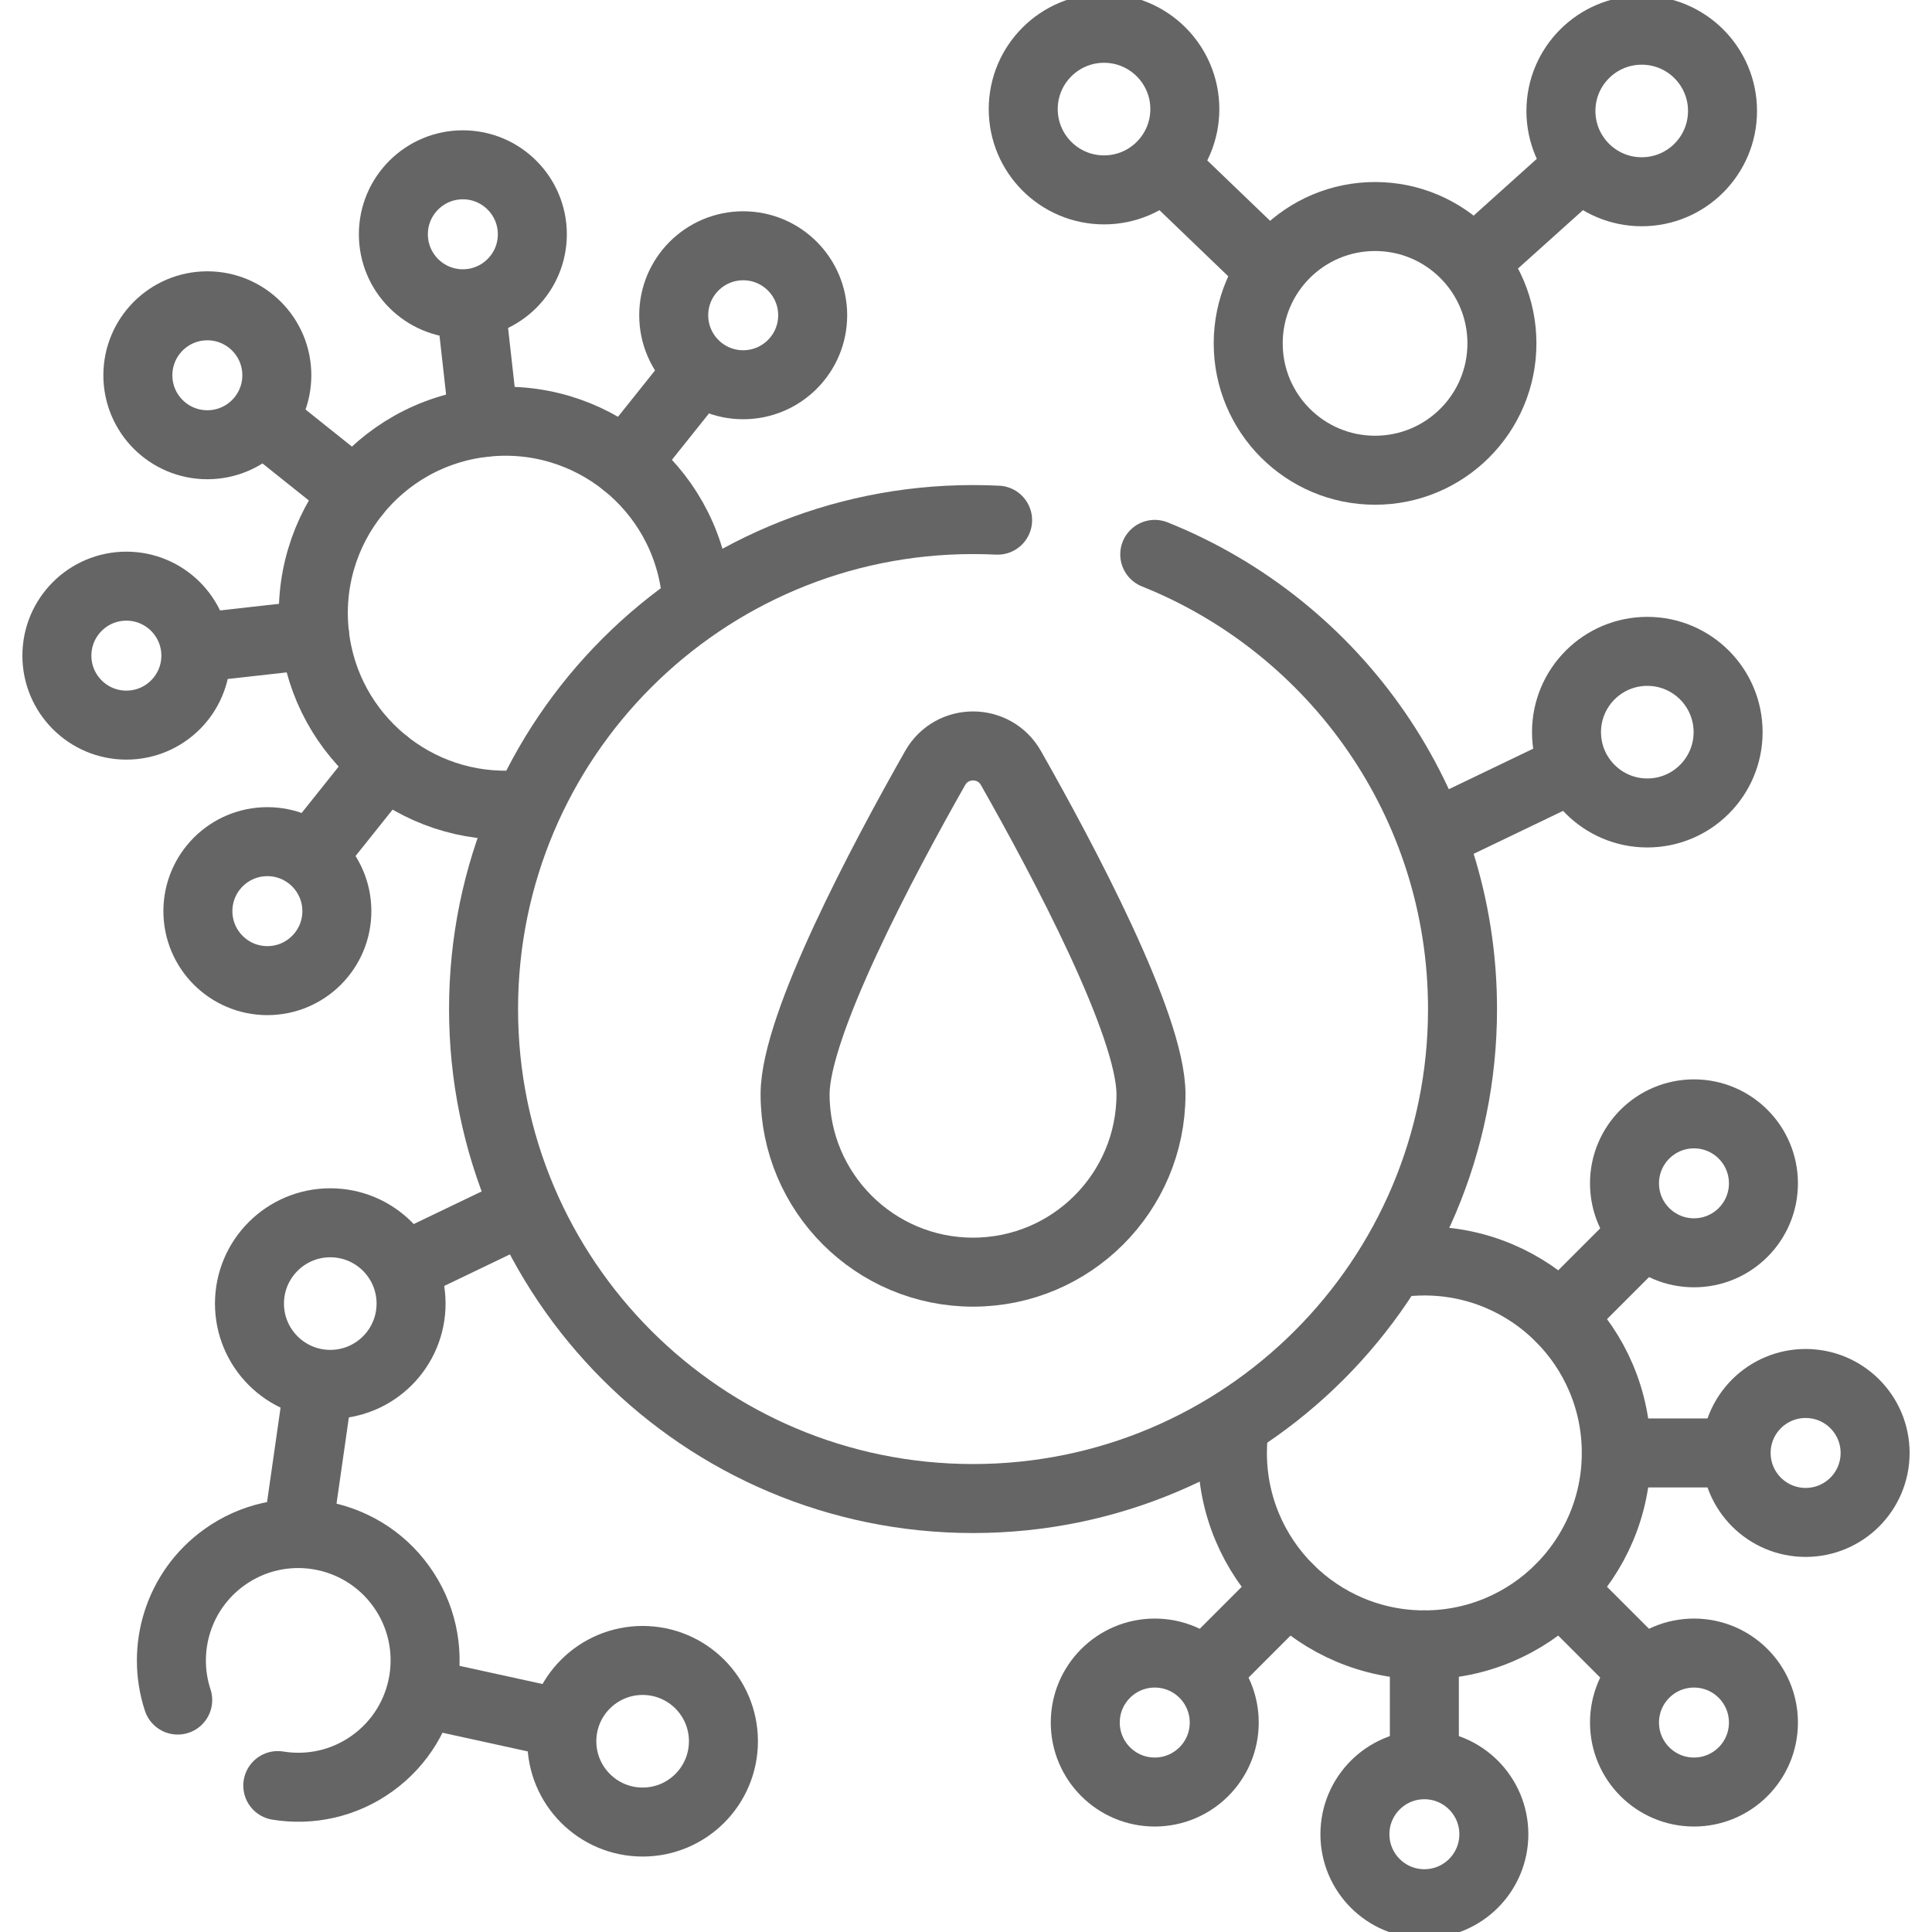
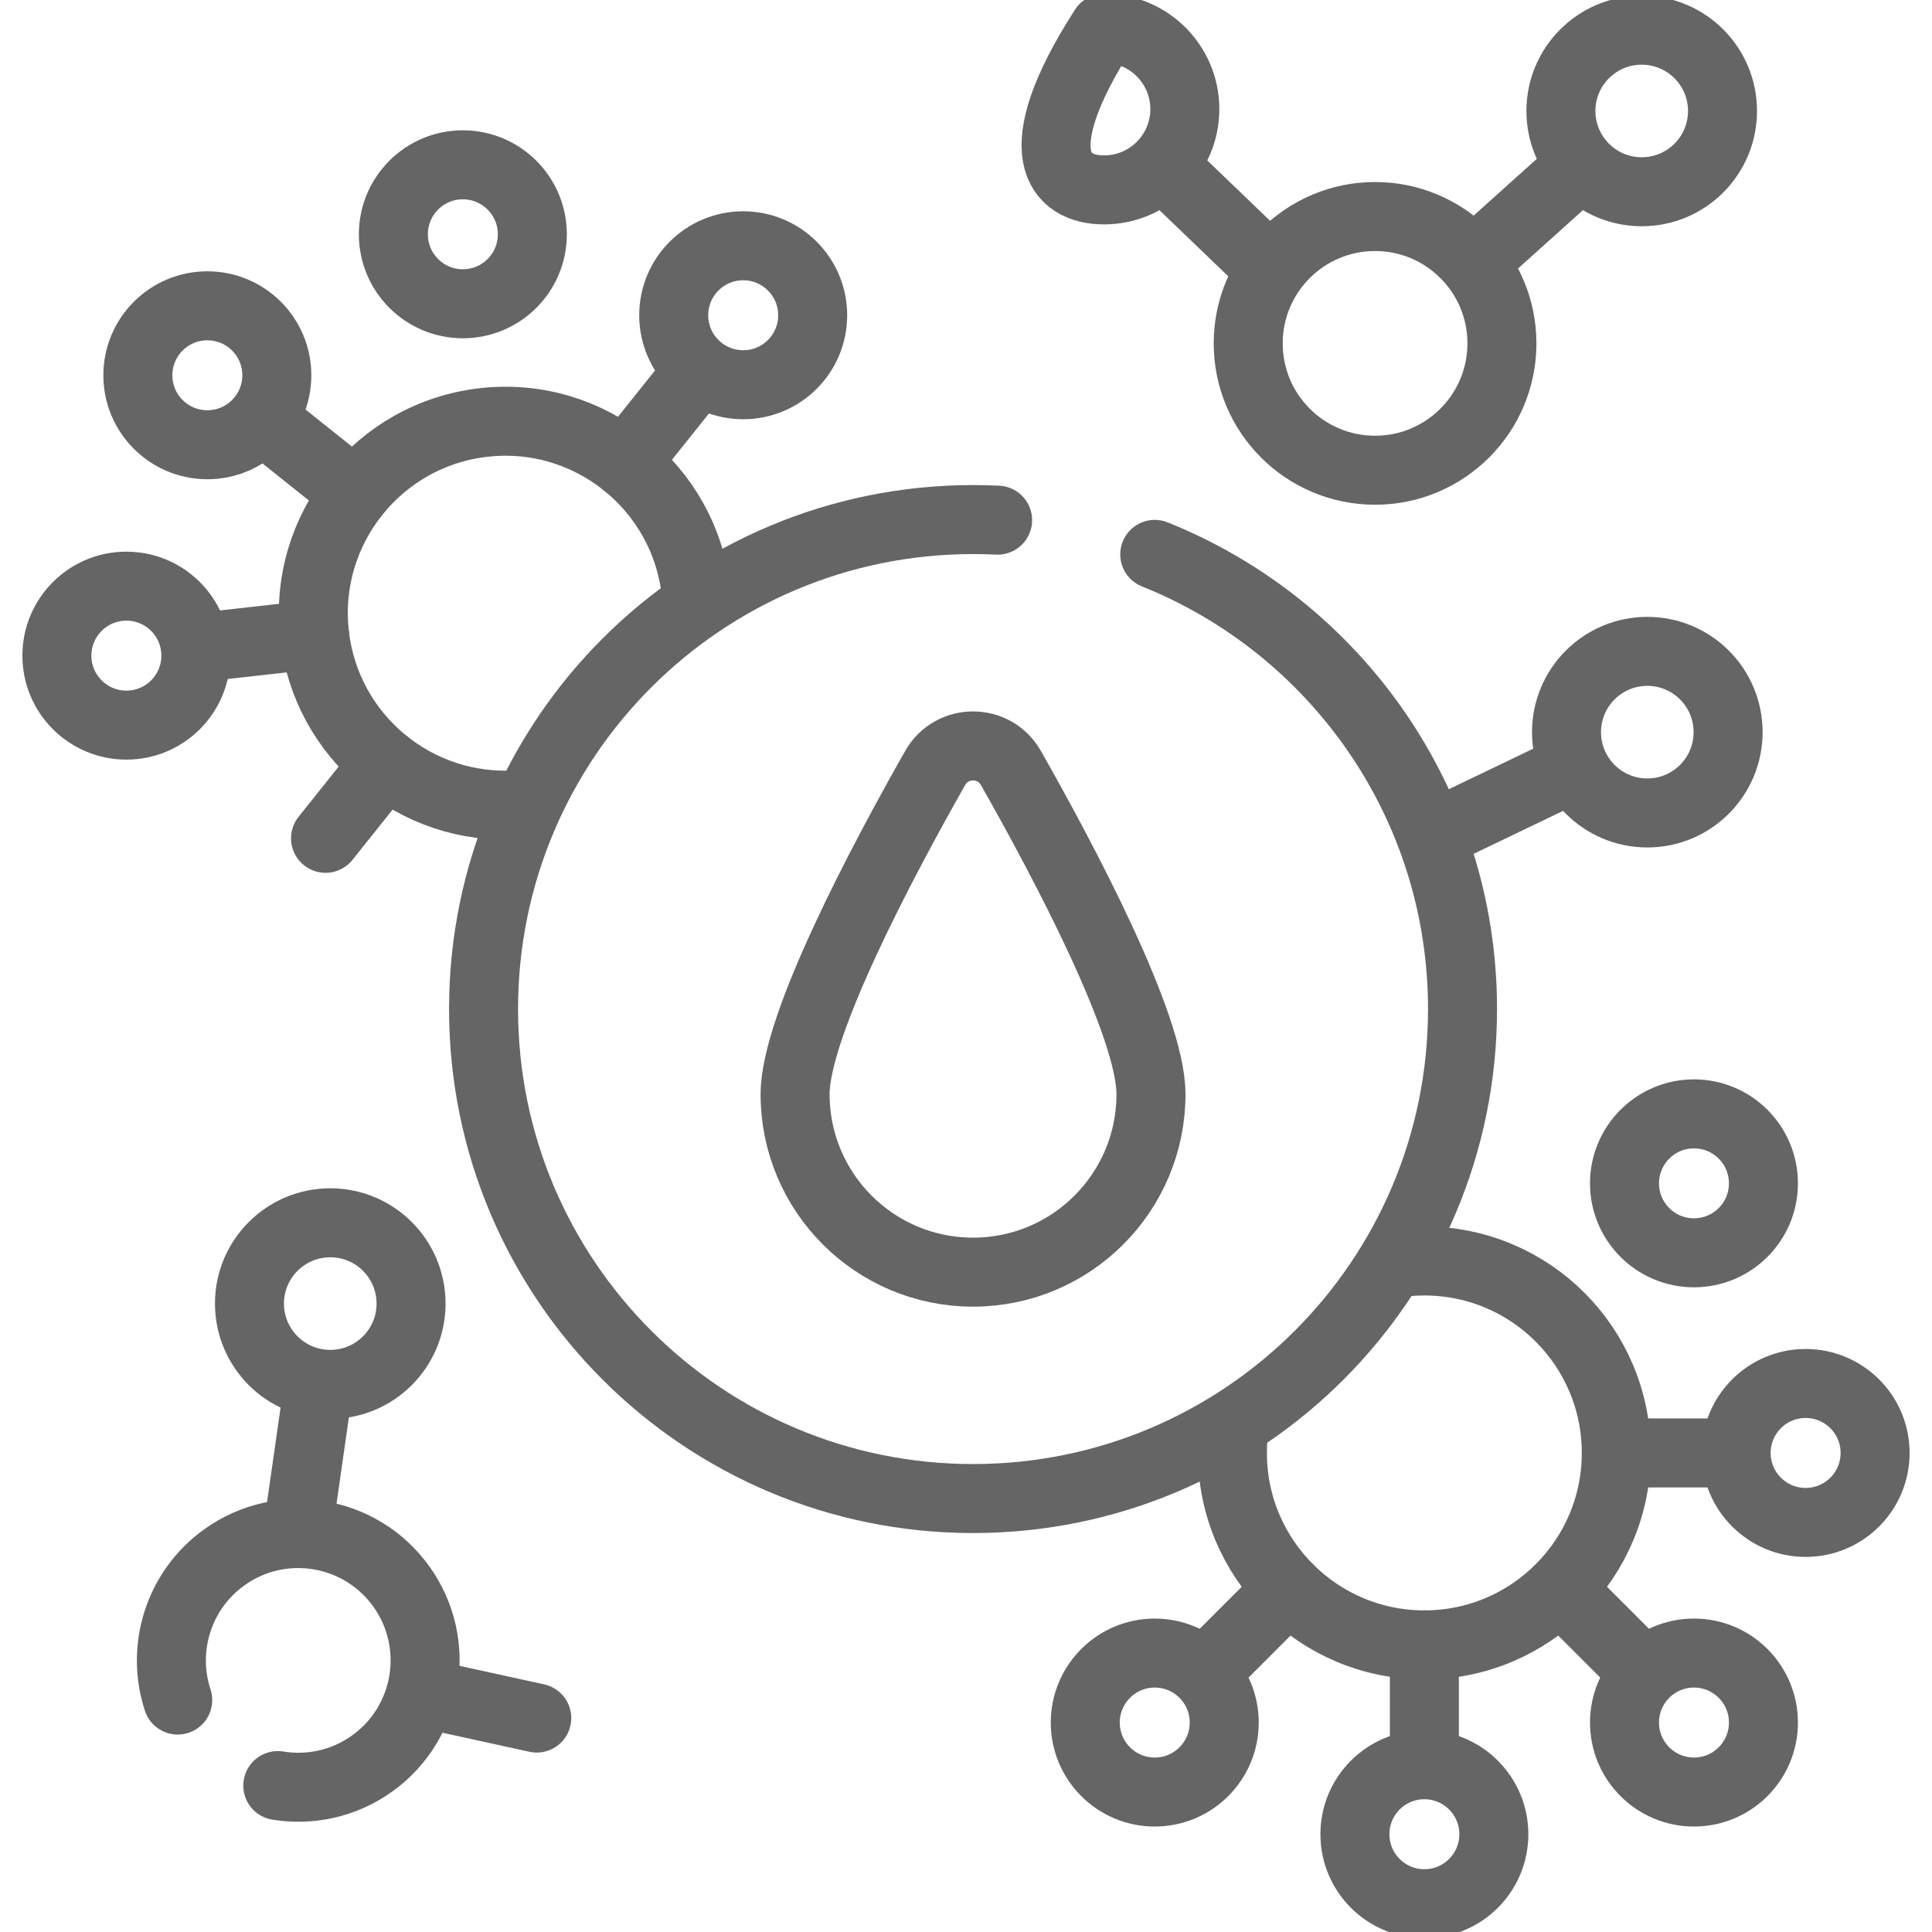
<svg xmlns="http://www.w3.org/2000/svg" width="56" height="56" viewBox="0 0 56 56" fill="none">
  <g clip-path="url(#clip0_118_2747)">
    <path d="M40.461 36.611C40.73 36.571 41.005 36.55 41.286 36.55C44.358 36.55 46.849 39.041 46.849 42.114C46.849 45.187 44.358 47.678 41.286 47.678C38.213 47.678 35.722 45.187 35.722 42.114C35.722 41.934 35.73 41.756 35.747 41.581" stroke="#656565" stroke-width="2" stroke-miterlimit="10" stroke-linecap="round" stroke-linejoin="round" />
-     <path d="M45.221 38.18L47.191 36.21" stroke="#656565" stroke-width="2" stroke-miterlimit="10" stroke-linecap="round" stroke-linejoin="round" />
    <path d="M49.101 36.313C50.213 36.313 51.114 35.412 51.114 34.3C51.114 33.188 50.213 32.286 49.101 32.286C47.989 32.286 47.087 33.188 47.087 34.3C47.087 35.412 47.989 36.313 49.101 36.313Z" stroke="#656565" stroke-width="2" stroke-miterlimit="10" stroke-linecap="round" stroke-linejoin="round" />
    <path d="M46.85 42.114H49.636" stroke="#656565" stroke-width="2" stroke-miterlimit="10" stroke-linecap="round" stroke-linejoin="round" />
    <path d="M52.337 44.128C53.449 44.128 54.351 43.227 54.351 42.114C54.351 41.002 53.449 40.101 52.337 40.101C51.225 40.101 50.323 41.002 50.323 42.114C50.323 43.227 51.225 44.128 52.337 44.128Z" stroke="#656565" stroke-width="2" stroke-miterlimit="10" stroke-linecap="round" stroke-linejoin="round" />
    <path d="M45.221 46.049L47.191 48.019" stroke="#656565" stroke-width="2" stroke-miterlimit="10" stroke-linecap="round" stroke-linejoin="round" />
    <path d="M49.101 51.943C50.213 51.943 51.114 51.041 51.114 49.929C51.114 48.817 50.213 47.915 49.101 47.915C47.989 47.915 47.087 48.817 47.087 49.929C47.087 51.041 47.989 51.943 49.101 51.943Z" stroke="#656565" stroke-width="2" stroke-miterlimit="10" stroke-linecap="round" stroke-linejoin="round" />
    <path d="M41.286 47.678V50.464" stroke="#656565" stroke-width="2" stroke-miterlimit="10" stroke-linecap="round" stroke-linejoin="round" />
    <path d="M41.286 55.18C42.398 55.18 43.3 54.278 43.3 53.166C43.3 52.054 42.398 51.152 41.286 51.152C40.174 51.152 39.273 52.054 39.273 53.166C39.273 54.278 40.174 55.18 41.286 55.18Z" stroke="#656565" stroke-width="2" stroke-miterlimit="10" stroke-linecap="round" stroke-linejoin="round" />
    <path d="M37.352 46.049L35.382 48.019" stroke="#656565" stroke-width="2" stroke-miterlimit="10" stroke-linecap="round" stroke-linejoin="round" />
    <path d="M33.471 51.943C34.583 51.943 35.485 51.041 35.485 49.929C35.485 48.817 34.583 47.915 33.471 47.915C32.359 47.915 31.457 48.817 31.457 49.929C31.457 51.041 32.359 51.943 33.471 51.943Z" stroke="#656565" stroke-width="2" stroke-miterlimit="10" stroke-linecap="round" stroke-linejoin="round" />
    <path d="M15.017 23.326C12.064 23.525 9.45 21.364 9.117 18.393C8.775 15.339 10.973 12.587 14.027 12.245C17.081 11.902 19.834 14.101 20.176 17.154" stroke="#656565" stroke-width="2" stroke-miterlimit="10" stroke-linecap="round" stroke-linejoin="round" />
    <path d="M11.174 22.122L9.436 24.299" stroke="#656565" stroke-width="2" stroke-miterlimit="10" stroke-linecap="round" stroke-linejoin="round" />
-     <path d="M7.75 28.424C8.862 28.424 9.764 27.522 9.764 26.41C9.764 25.298 8.862 24.396 7.75 24.396C6.638 24.396 5.736 25.298 5.736 26.41C5.736 27.522 6.638 28.424 7.75 28.424Z" stroke="#656565" stroke-width="2" stroke-miterlimit="10" stroke-linecap="round" stroke-linejoin="round" />
    <path d="M9.116 18.393L6.348 18.703" stroke="#656565" stroke-width="2" stroke-miterlimit="10" stroke-linecap="round" stroke-linejoin="round" />
    <path d="M3.663 21.018C4.775 21.018 5.677 20.116 5.677 19.004C5.677 17.892 4.775 16.99 3.663 16.99C2.551 16.99 1.649 17.892 1.649 19.004C1.649 20.116 2.551 21.018 3.663 21.018Z" stroke="#656565" stroke-width="2" stroke-miterlimit="10" stroke-linecap="round" stroke-linejoin="round" />
    <path d="M10.298 14.302L8.121 12.563" stroke="#656565" stroke-width="2" stroke-miterlimit="10" stroke-linecap="round" stroke-linejoin="round" />
    <path d="M6.01 12.891C7.122 12.891 8.024 11.99 8.024 10.878C8.024 9.765 7.122 8.864 6.01 8.864C4.898 8.864 3.996 9.765 3.996 10.878C3.996 11.99 4.898 12.891 6.01 12.891Z" stroke="#656565" stroke-width="2" stroke-miterlimit="10" stroke-linecap="round" stroke-linejoin="round" />
-     <path d="M14.027 12.244L13.717 9.476" stroke="#656565" stroke-width="2" stroke-miterlimit="10" stroke-linecap="round" stroke-linejoin="round" />
    <path d="M13.416 8.805C14.528 8.805 15.43 7.903 15.43 6.791C15.43 5.679 14.528 4.777 13.416 4.777C12.304 4.777 11.402 5.679 11.402 6.791C11.402 7.903 12.304 8.805 13.416 8.805Z" stroke="#656565" stroke-width="2" stroke-miterlimit="10" stroke-linecap="round" stroke-linejoin="round" />
    <path d="M18.118 13.426L19.857 11.249" stroke="#656565" stroke-width="2" stroke-miterlimit="10" stroke-linecap="round" stroke-linejoin="round" />
    <path d="M21.542 11.152C22.654 11.152 23.556 10.25 23.556 9.138C23.556 8.026 22.654 7.124 21.542 7.124C20.43 7.124 19.528 8.026 19.528 9.138C19.528 10.25 20.43 11.152 21.542 11.152Z" stroke="#656565" stroke-width="2" stroke-miterlimit="10" stroke-linecap="round" stroke-linejoin="round" />
    <path d="M41.995 23.985L44.916 22.582" stroke="#656565" stroke-width="2" stroke-miterlimit="10" stroke-linecap="round" stroke-linejoin="round" />
-     <path d="M11.69 36.734L14.982 35.153" stroke="#656565" stroke-width="2" stroke-miterlimit="10" stroke-linecap="round" stroke-linejoin="round" />
    <path d="M47.748 23.564C49.042 23.564 50.09 22.515 50.09 21.222C50.09 19.928 49.042 18.88 47.748 18.88C46.455 18.88 45.406 19.928 45.406 21.222C45.406 22.515 46.455 23.564 47.748 23.564Z" stroke="#656565" stroke-width="2" stroke-miterlimit="10" stroke-linecap="round" stroke-linejoin="round" />
    <path d="M39.857 13.63C41.887 13.63 43.534 11.984 43.534 9.953C43.534 7.922 41.887 6.276 39.857 6.276C37.826 6.276 36.18 7.922 36.18 9.953C36.18 11.984 37.826 13.63 39.857 13.63Z" stroke="#656565" stroke-width="2" stroke-miterlimit="10" stroke-linecap="round" stroke-linejoin="round" />
    <path d="M42.839 7.482L45.249 5.316" stroke="#656565" stroke-width="2" stroke-miterlimit="10" stroke-linecap="round" stroke-linejoin="round" />
    <path d="M47.586 5.558C48.88 5.558 49.928 4.51 49.928 3.216C49.928 1.923 48.88 0.875 47.586 0.875C46.293 0.875 45.244 1.923 45.244 3.216C45.244 4.51 46.293 5.558 47.586 5.558Z" stroke="#656565" stroke-width="2" stroke-miterlimit="10" stroke-linecap="round" stroke-linejoin="round" />
    <path d="M36.603 7.584L34.267 5.339" stroke="#656565" stroke-width="2" stroke-miterlimit="10" stroke-linecap="round" stroke-linejoin="round" />
-     <path d="M32.001 5.504C33.294 5.504 34.343 4.456 34.343 3.162C34.343 1.869 33.294 0.82 32.001 0.82C30.708 0.82 29.659 1.869 29.659 3.162C29.659 4.456 30.708 5.504 32.001 5.504Z" stroke="#656565" stroke-width="2" stroke-miterlimit="10" stroke-linecap="round" stroke-linejoin="round" />
+     <path d="M32.001 5.504C33.294 5.504 34.343 4.456 34.343 3.162C34.343 1.869 33.294 0.82 32.001 0.82C29.659 4.456 30.708 5.504 32.001 5.504Z" stroke="#656565" stroke-width="2" stroke-miterlimit="10" stroke-linecap="round" stroke-linejoin="round" />
    <path d="M5.151 49.277C4.663 47.793 5.163 46.103 6.499 45.142C8.147 43.957 10.445 44.333 11.63 45.981C12.816 47.63 12.44 49.928 10.791 51.113C9.967 51.706 8.98 51.908 8.052 51.756" stroke="#656565" stroke-width="2" stroke-miterlimit="10" stroke-linecap="round" stroke-linejoin="round" />
    <path d="M12.393 49.106L15.558 49.799" stroke="#656565" stroke-width="2" stroke-miterlimit="10" stroke-linecap="round" stroke-linejoin="round" />
-     <path d="M18.627 52.813C19.921 52.813 20.969 51.764 20.969 50.471C20.969 49.177 19.921 48.129 18.627 48.129C17.334 48.129 16.285 49.177 16.285 50.471C16.285 51.764 17.334 52.813 18.627 52.813Z" stroke="#656565" stroke-width="2" stroke-miterlimit="10" stroke-linecap="round" stroke-linejoin="round" />
    <path d="M8.67 44.103L9.129 40.895" stroke="#656565" stroke-width="2" stroke-miterlimit="10" stroke-linecap="round" stroke-linejoin="round" />
    <path d="M9.573 40.127C10.867 40.127 11.915 39.078 11.915 37.785C11.915 36.492 10.867 35.443 9.573 35.443C8.28 35.443 7.231 36.492 7.231 37.785C7.231 39.078 8.28 40.127 9.573 40.127Z" stroke="#656565" stroke-width="2" stroke-miterlimit="10" stroke-linecap="round" stroke-linejoin="round" />
    <path d="M33.471 16.069C38.699 18.161 42.392 23.273 42.392 29.248C42.392 37.084 36.04 43.436 28.204 43.436C20.368 43.436 14.016 37.084 14.016 29.248C14.016 21.412 20.368 15.06 28.204 15.06C28.443 15.06 28.68 15.066 28.916 15.077" stroke="#656565" stroke-width="2" stroke-miterlimit="10" stroke-linecap="round" stroke-linejoin="round" />
    <path d="M33.362 31.716C33.362 34.565 31.053 36.874 28.204 36.874C25.355 36.874 23.046 34.565 23.046 31.716C23.046 29.715 25.592 24.93 27.106 22.261C27.59 21.408 28.818 21.408 29.302 22.261C30.817 24.93 33.362 29.715 33.362 31.716Z" stroke="#656565" stroke-width="2" stroke-miterlimit="10" stroke-linecap="round" stroke-linejoin="round" />
  </g>
  <defs>
    <clipPath id="clip0_118_2747">
      <rect width="56" height="56" fill="white" />
    </clipPath>
  </defs>
</svg>